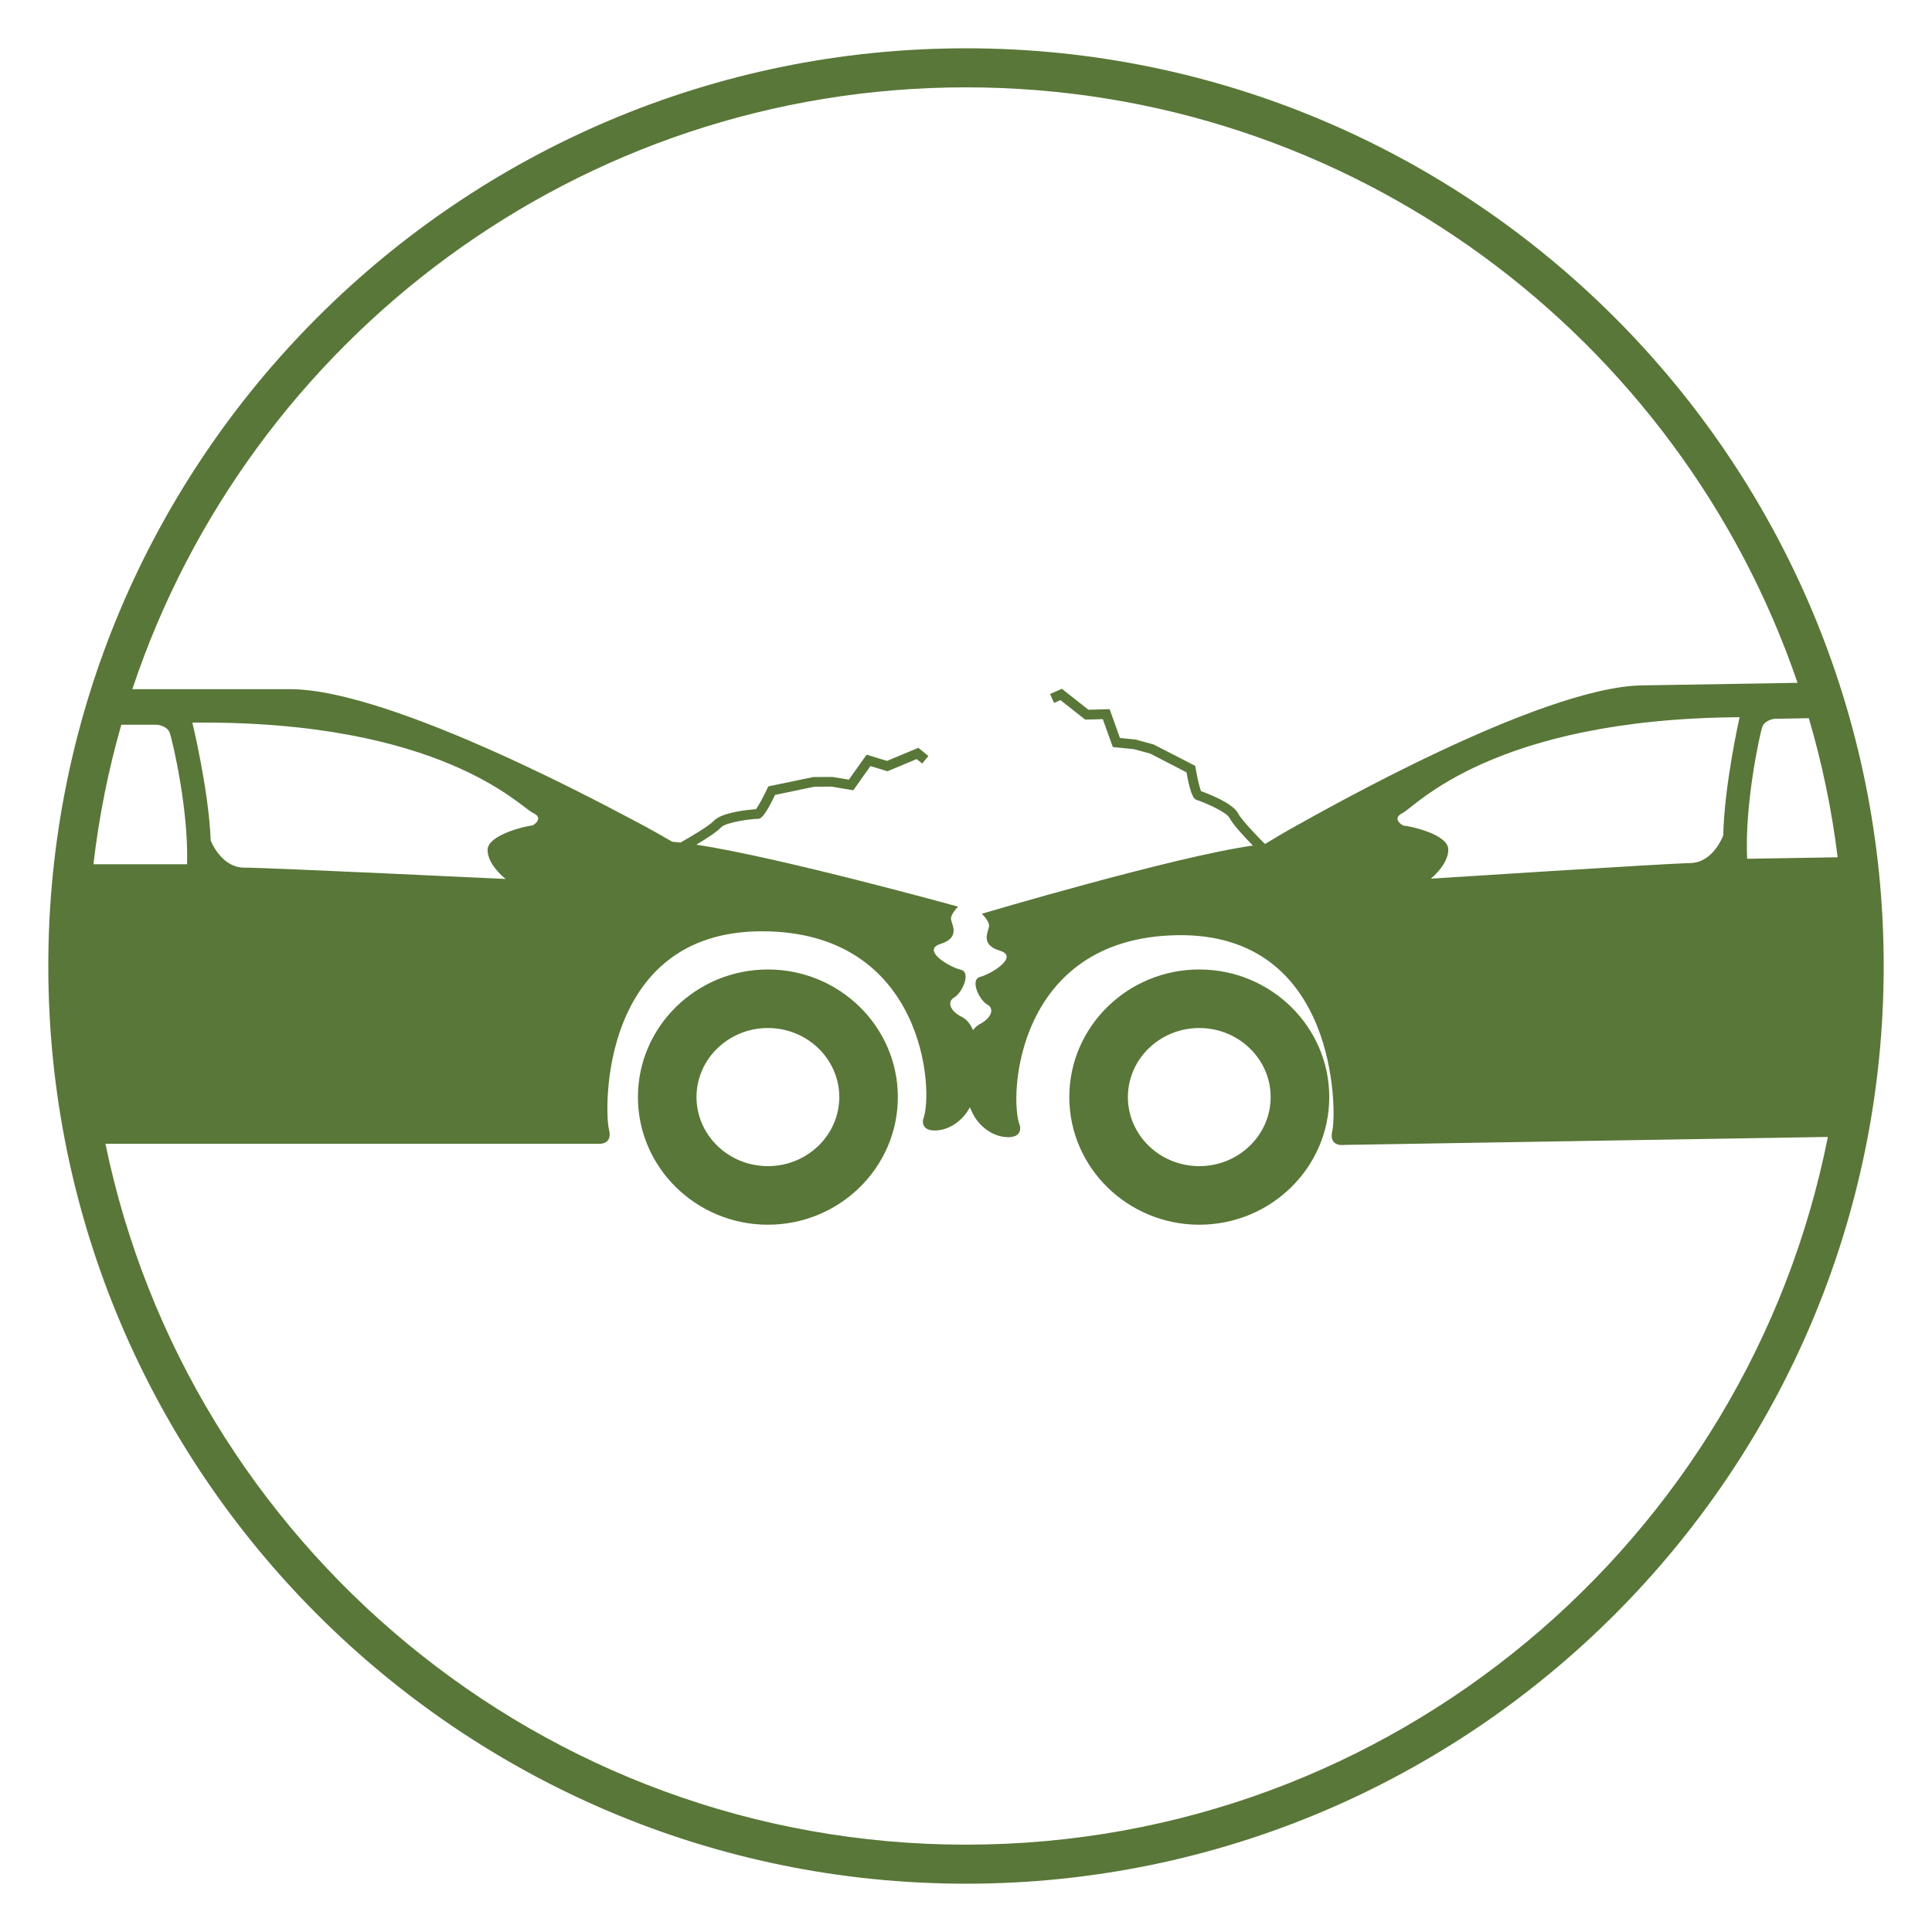
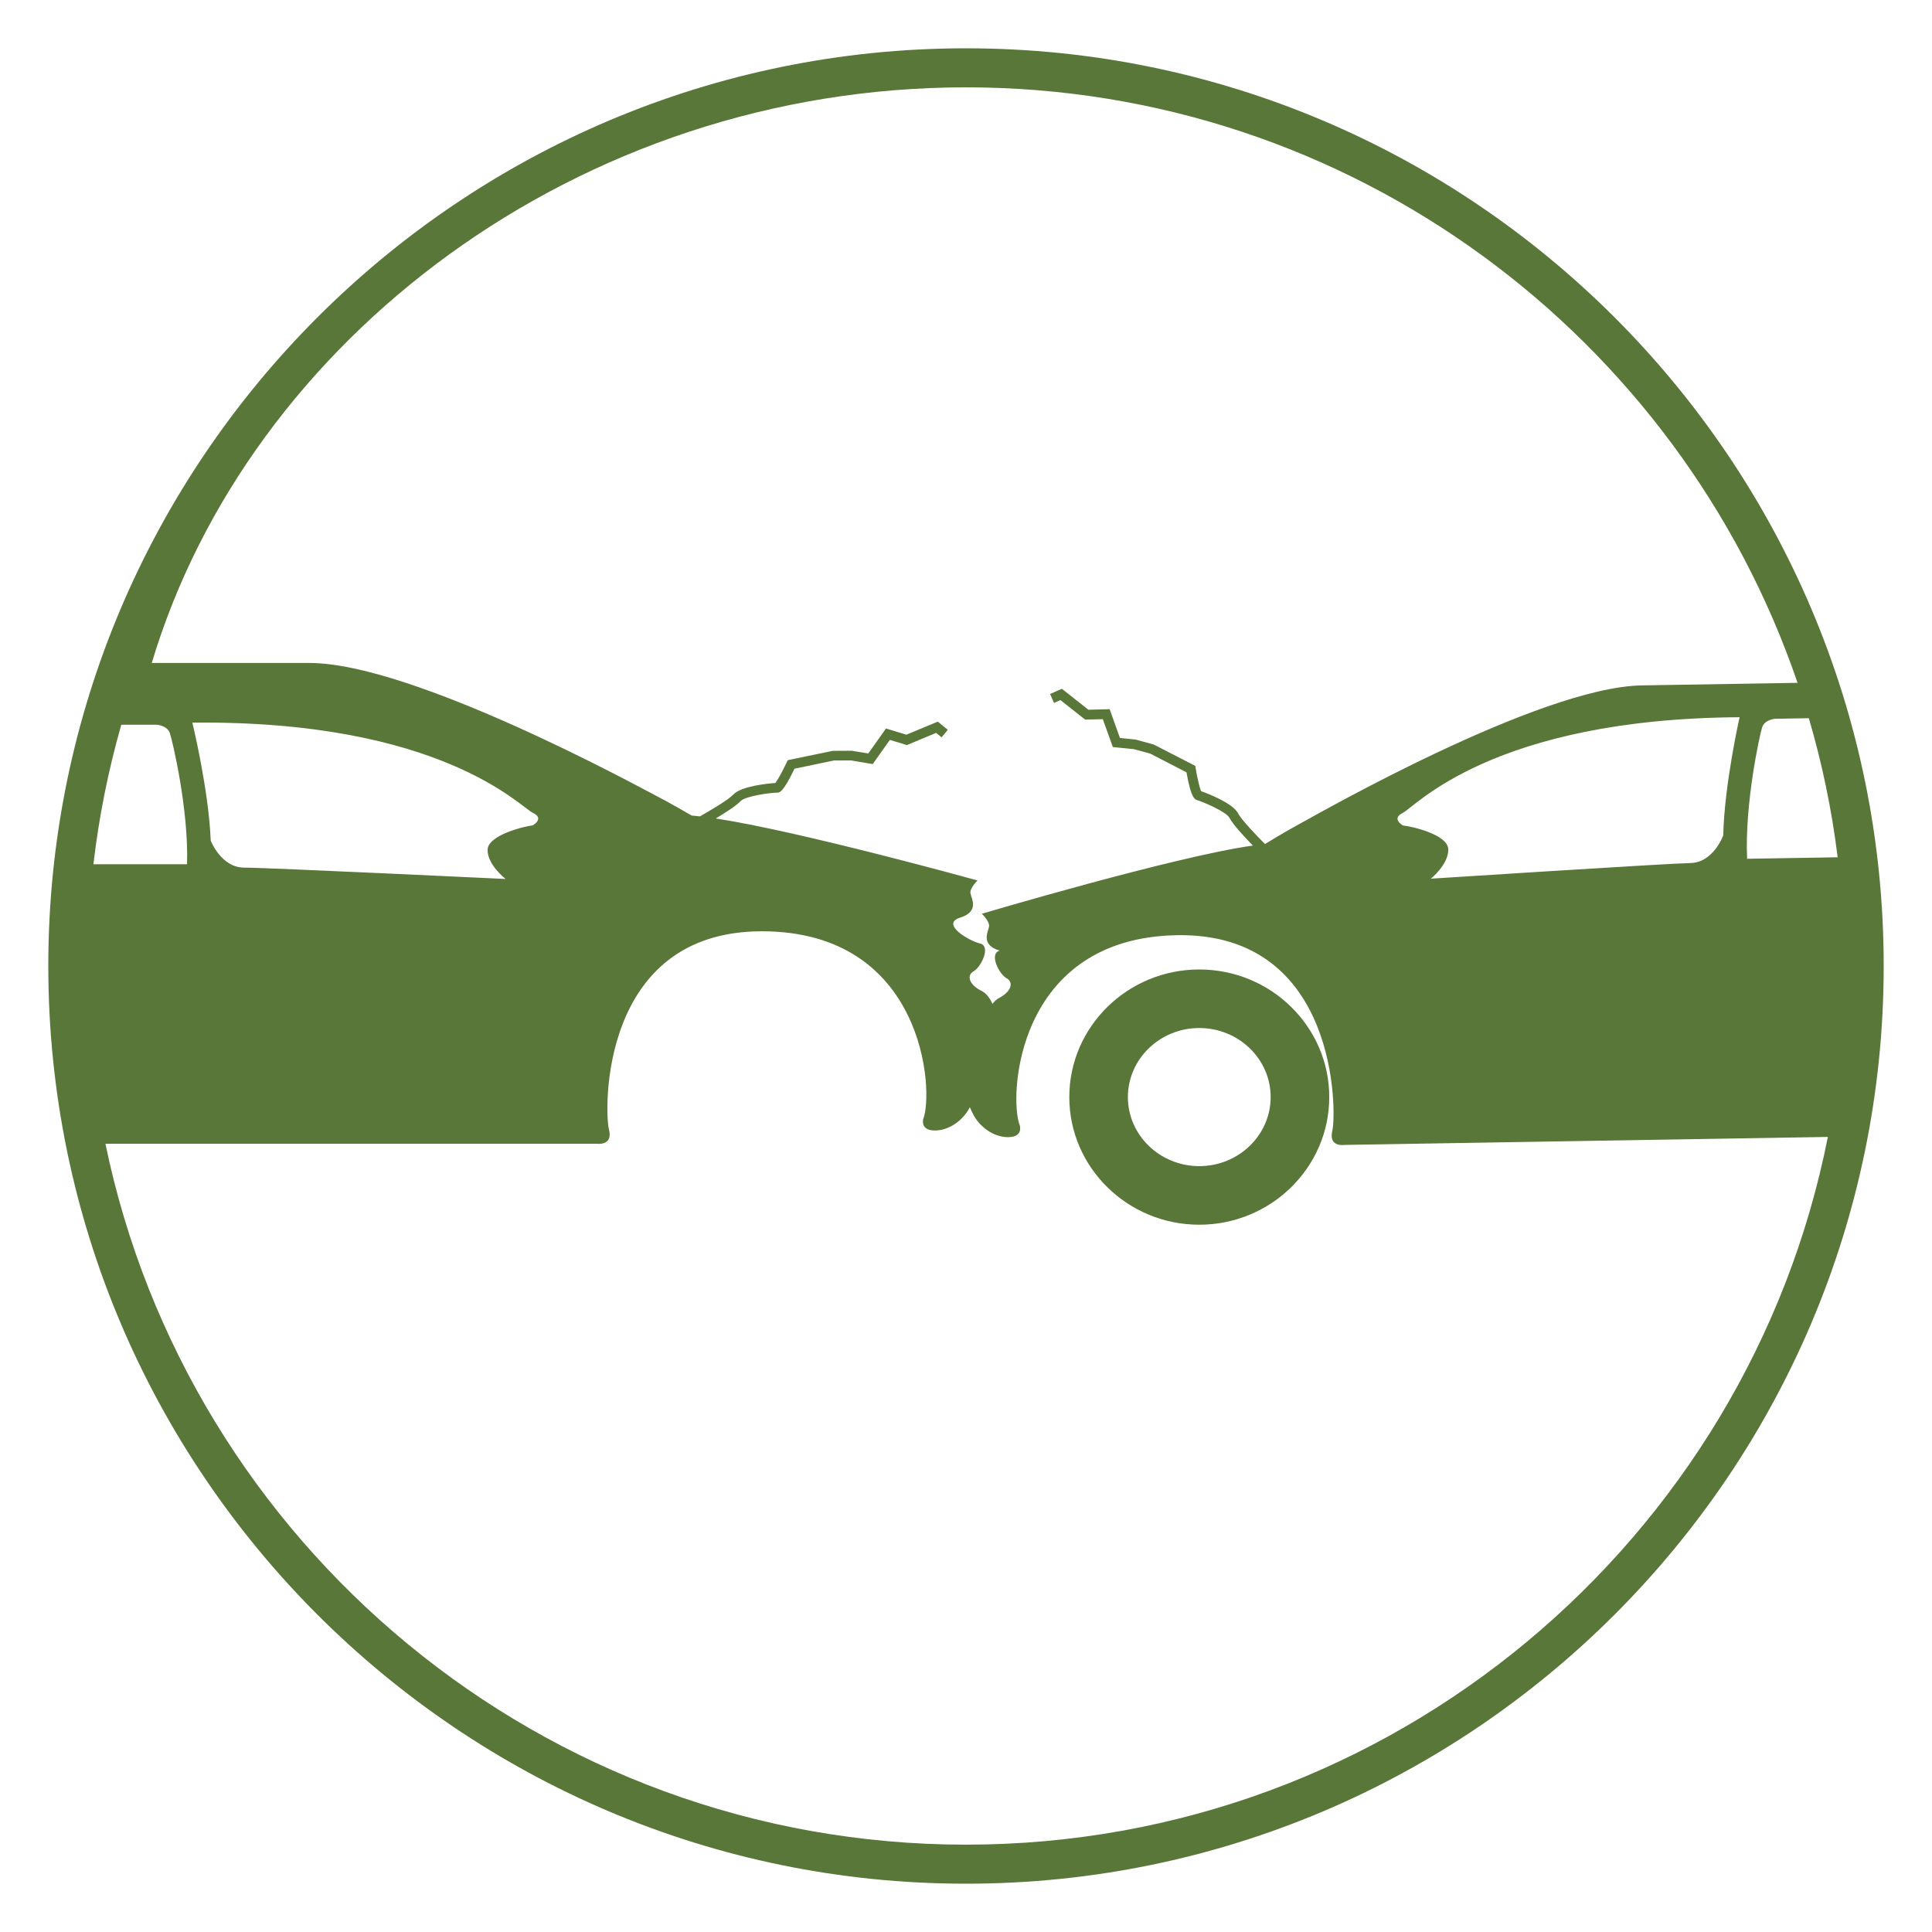
<svg xmlns="http://www.w3.org/2000/svg" version="1.1" id="Ebene_1" x="0px" y="0px" width="100px" height="100px" viewBox="0 0 100 100" xml:space="preserve">
  <image display="none" overflow="visible" opacity="0.2" width="1500" height="1135" transform="matrix(0.114 0 0 0.114 9.949 -1.625)"> </image>
  <g>
-     <path fill="#597738" d="M39.746,63.391c-3.709,0-6.727-2.963-6.727-6.606c0-3.642,3.018-6.605,6.727-6.605s6.727,2.964,6.727,6.605 C46.473,60.428,43.455,63.391,39.746,63.391z M39.746,53.21c-2.037,0-3.695,1.604-3.695,3.574c0,1.972,1.658,3.575,3.695,3.575 s3.695-1.604,3.695-3.575C43.441,54.814,41.783,53.21,39.746,53.21z" />
-   </g>
+     </g>
  <g>
    <path fill="#597738" d="M62.074,63.391c-3.709,0-6.727-2.963-6.727-6.606c0-3.642,3.018-6.605,6.727-6.605s6.728,2.964,6.728,6.605 C68.802,60.428,65.783,63.391,62.074,63.391z M62.074,53.21c-2.037,0-3.695,1.604-3.695,3.574c0,1.972,1.658,3.575,3.695,3.575 s3.695-1.604,3.695-3.575C65.77,54.814,64.111,53.21,62.074,53.21z" />
  </g>
-   <path fill="#597738" d="M50,2.5C23.808,2.5,2.5,23.808,2.5,50c0,26.191,21.308,47.5,47.5,47.5c26.191,0,47.5-21.309,47.5-47.5 C97.5,23.808,76.191,2.5,50,2.5z M95.117,44.373l-4.686,0.077c-0.135-2.826,0.649-6.406,0.775-6.8 c0.125-0.395,0.653-0.446,0.653-0.446l1.765-0.03C94.311,39.502,94.812,41.907,95.117,44.373z M50,4.521 c19.948,0,36.928,12.917,43.041,30.822c-1.364,0.023-4.264,0.07-8.058,0.133c-5.31,0.087-16.855,6.705-17.611,7.11 c-0.746,0.398-1.863,1.08-1.896,1.101c-0.367-0.365-1.212-1.238-1.39-1.584c-0.28-0.541-1.583-1.032-1.919-1.152 c-0.077-0.171-0.203-0.725-0.28-1.186l-0.021-0.124l-2.149-1.104l-0.936-0.257l-0.813-0.083l-0.533-1.49l-1.098,0.03l-1.376-1.085 l-0.609,0.271l0.205,0.461l0.33-0.147l1.28,1.01l0.914-0.023l0.518,1.443l1.088,0.109l0.847,0.23l1.877,0.969 c0.241,1.364,0.437,1.395,0.541,1.435c0.3,0.091,1.516,0.597,1.688,0.926c0.182,0.353,0.81,1.022,1.208,1.431 c-4.013,0.556-14.029,3.529-14.029,3.529s0.404,0.384,0.376,0.646c-0.029,0.26-0.482,0.955,0.551,1.263 c1.034,0.31-0.444,1.214-1.005,1.356c-0.564,0.139-0.049,1.208,0.354,1.429c0.403,0.222,0.211,0.715-0.383,1.019 c-0.138,0.071-0.25,0.182-0.347,0.309c-0.128-0.284-0.306-0.547-0.573-0.678c-0.602-0.294-0.802-0.783-0.4-1.012 c0.4-0.229,0.902-1.305,0.333-1.436c-0.568-0.131-2.071-1.012-1.035-1.338c1.035-0.326,0.568-1.011,0.535-1.272 c-0.035-0.262,0.367-0.653,0.367-0.653s-9.177-2.543-13.549-3.209c0.475-0.285,1.055-0.653,1.278-0.893 c0.26-0.277,1.584-0.443,1.888-0.443c0.134,0,0.316,0,0.909-1.239l2.031-0.425l0.893-0.004l1.125,0.189l0.888-1.252l0.881,0.268 l1.514-0.631l0.283,0.231l0.32-0.391l-0.518-0.422l-1.625,0.676l-1.056-0.321l-0.916,1.292l-0.854-0.14l-0.986,0.005l-2.33,0.483 l-0.054,0.114c-0.199,0.423-0.469,0.925-0.588,1.067c-0.357,0.025-1.754,0.152-2.173,0.597c-0.26,0.278-1.262,0.867-1.733,1.131 c-0.145-0.016-0.301-0.035-0.426-0.043c0,0-1.169-0.685-1.938-1.077c-0.768-0.392-12.493-6.82-17.837-6.82c-3.868,0-6.82,0-8.169,0 C12.864,17.596,29.928,4.521,50,4.521z M72.621,42.728c0,0-0.636-0.347-0.012-0.652c0.625-0.303,4.633-4.873,17.432-4.953 c0,0-0.792,3.506-0.846,6.117c0,0-0.509,1.413-1.701,1.431c-1.177,0.02-13.393,0.807-13.435,0.809c0,0,0.918-0.733,0.904-1.516 C74.952,43.18,72.986,42.756,72.621,42.728z M26.172,45.495c-0.042-0.001-12.347-0.587-13.529-0.587 c-1.202,0-1.737-1.403-1.737-1.403c-0.1-2.61-0.95-6.103-0.95-6.103c12.877-0.13,16.984,4.374,17.619,4.667 c0.634,0.294,0,0.652,0,0.652c-0.366,0.034-2.338,0.49-2.338,1.273C25.236,44.776,26.172,45.495,26.172,45.495z M6.279,37.511h1.845 c0,0,0.535,0.043,0.668,0.435c0.133,0.392,0.979,3.96,0.89,6.787H4.836C5.123,42.26,5.61,39.848,6.279,37.511z M50,95.479 c-21.927,0-40.277-15.598-44.543-36.28h25.425c0,0,0.869,0.133,0.636-0.75c-0.235-0.88-0.501-10.246,7.915-10.246 c8.419,0,8.92,8.288,8.352,9.724c0,0-0.167,0.587,0.601,0.587c0.754,0,1.473-0.537,1.814-1.204c0.043,0.101,0.088,0.205,0.156,0.339 c0.343,0.68,1.081,1.223,1.846,1.21c0.762-0.012,0.586-0.596,0.586-0.596c-0.584-1.427-0.223-9.721,8.141-9.858 c8.361-0.138,8.251,9.23,8.033,10.115c-0.217,0.886,0.646,0.74,0.646,0.74l25.002-0.413C90.479,79.703,72.049,95.479,50,95.479z" />
+   <path fill="#597738" d="M50,2.5C23.808,2.5,2.5,23.808,2.5,50c0,26.191,21.308,47.5,47.5,47.5c26.191,0,47.5-21.309,47.5-47.5 C97.5,23.808,76.191,2.5,50,2.5z M95.117,44.373l-4.686,0.077c-0.135-2.826,0.649-6.406,0.775-6.8 c0.125-0.395,0.653-0.446,0.653-0.446l1.765-0.03C94.311,39.502,94.812,41.907,95.117,44.373z M50,4.521 c19.948,0,36.928,12.917,43.041,30.822c-1.364,0.023-4.264,0.07-8.058,0.133c-5.31,0.087-16.855,6.705-17.611,7.11 c-0.746,0.398-1.863,1.08-1.896,1.101c-0.367-0.365-1.212-1.238-1.39-1.584c-0.28-0.541-1.583-1.032-1.919-1.152 c-0.077-0.171-0.203-0.725-0.28-1.186l-0.021-0.124l-2.149-1.104l-0.936-0.257l-0.813-0.083l-0.533-1.49l-1.098,0.03l-1.376-1.085 l-0.609,0.271l0.205,0.461l0.33-0.147l1.28,1.01l0.914-0.023l0.518,1.443l1.088,0.109l0.847,0.23l1.877,0.969 c0.241,1.364,0.437,1.395,0.541,1.435c0.3,0.091,1.516,0.597,1.688,0.926c0.182,0.353,0.81,1.022,1.208,1.431 c-4.013,0.556-14.029,3.529-14.029,3.529s0.404,0.384,0.376,0.646c-0.029,0.26-0.482,0.955,0.551,1.263 c-0.564,0.139-0.049,1.208,0.354,1.429c0.403,0.222,0.211,0.715-0.383,1.019 c-0.138,0.071-0.25,0.182-0.347,0.309c-0.128-0.284-0.306-0.547-0.573-0.678c-0.602-0.294-0.802-0.783-0.4-1.012 c0.4-0.229,0.902-1.305,0.333-1.436c-0.568-0.131-2.071-1.012-1.035-1.338c1.035-0.326,0.568-1.011,0.535-1.272 c-0.035-0.262,0.367-0.653,0.367-0.653s-9.177-2.543-13.549-3.209c0.475-0.285,1.055-0.653,1.278-0.893 c0.26-0.277,1.584-0.443,1.888-0.443c0.134,0,0.316,0,0.909-1.239l2.031-0.425l0.893-0.004l1.125,0.189l0.888-1.252l0.881,0.268 l1.514-0.631l0.283,0.231l0.32-0.391l-0.518-0.422l-1.625,0.676l-1.056-0.321l-0.916,1.292l-0.854-0.14l-0.986,0.005l-2.33,0.483 l-0.054,0.114c-0.199,0.423-0.469,0.925-0.588,1.067c-0.357,0.025-1.754,0.152-2.173,0.597c-0.26,0.278-1.262,0.867-1.733,1.131 c-0.145-0.016-0.301-0.035-0.426-0.043c0,0-1.169-0.685-1.938-1.077c-0.768-0.392-12.493-6.82-17.837-6.82c-3.868,0-6.82,0-8.169,0 C12.864,17.596,29.928,4.521,50,4.521z M72.621,42.728c0,0-0.636-0.347-0.012-0.652c0.625-0.303,4.633-4.873,17.432-4.953 c0,0-0.792,3.506-0.846,6.117c0,0-0.509,1.413-1.701,1.431c-1.177,0.02-13.393,0.807-13.435,0.809c0,0,0.918-0.733,0.904-1.516 C74.952,43.18,72.986,42.756,72.621,42.728z M26.172,45.495c-0.042-0.001-12.347-0.587-13.529-0.587 c-1.202,0-1.737-1.403-1.737-1.403c-0.1-2.61-0.95-6.103-0.95-6.103c12.877-0.13,16.984,4.374,17.619,4.667 c0.634,0.294,0,0.652,0,0.652c-0.366,0.034-2.338,0.49-2.338,1.273C25.236,44.776,26.172,45.495,26.172,45.495z M6.279,37.511h1.845 c0,0,0.535,0.043,0.668,0.435c0.133,0.392,0.979,3.96,0.89,6.787H4.836C5.123,42.26,5.61,39.848,6.279,37.511z M50,95.479 c-21.927,0-40.277-15.598-44.543-36.28h25.425c0,0,0.869,0.133,0.636-0.75c-0.235-0.88-0.501-10.246,7.915-10.246 c8.419,0,8.92,8.288,8.352,9.724c0,0-0.167,0.587,0.601,0.587c0.754,0,1.473-0.537,1.814-1.204c0.043,0.101,0.088,0.205,0.156,0.339 c0.343,0.68,1.081,1.223,1.846,1.21c0.762-0.012,0.586-0.596,0.586-0.596c-0.584-1.427-0.223-9.721,8.141-9.858 c8.361-0.138,8.251,9.23,8.033,10.115c-0.217,0.886,0.646,0.74,0.646,0.74l25.002-0.413C90.479,79.703,72.049,95.479,50,95.479z" />
</svg>